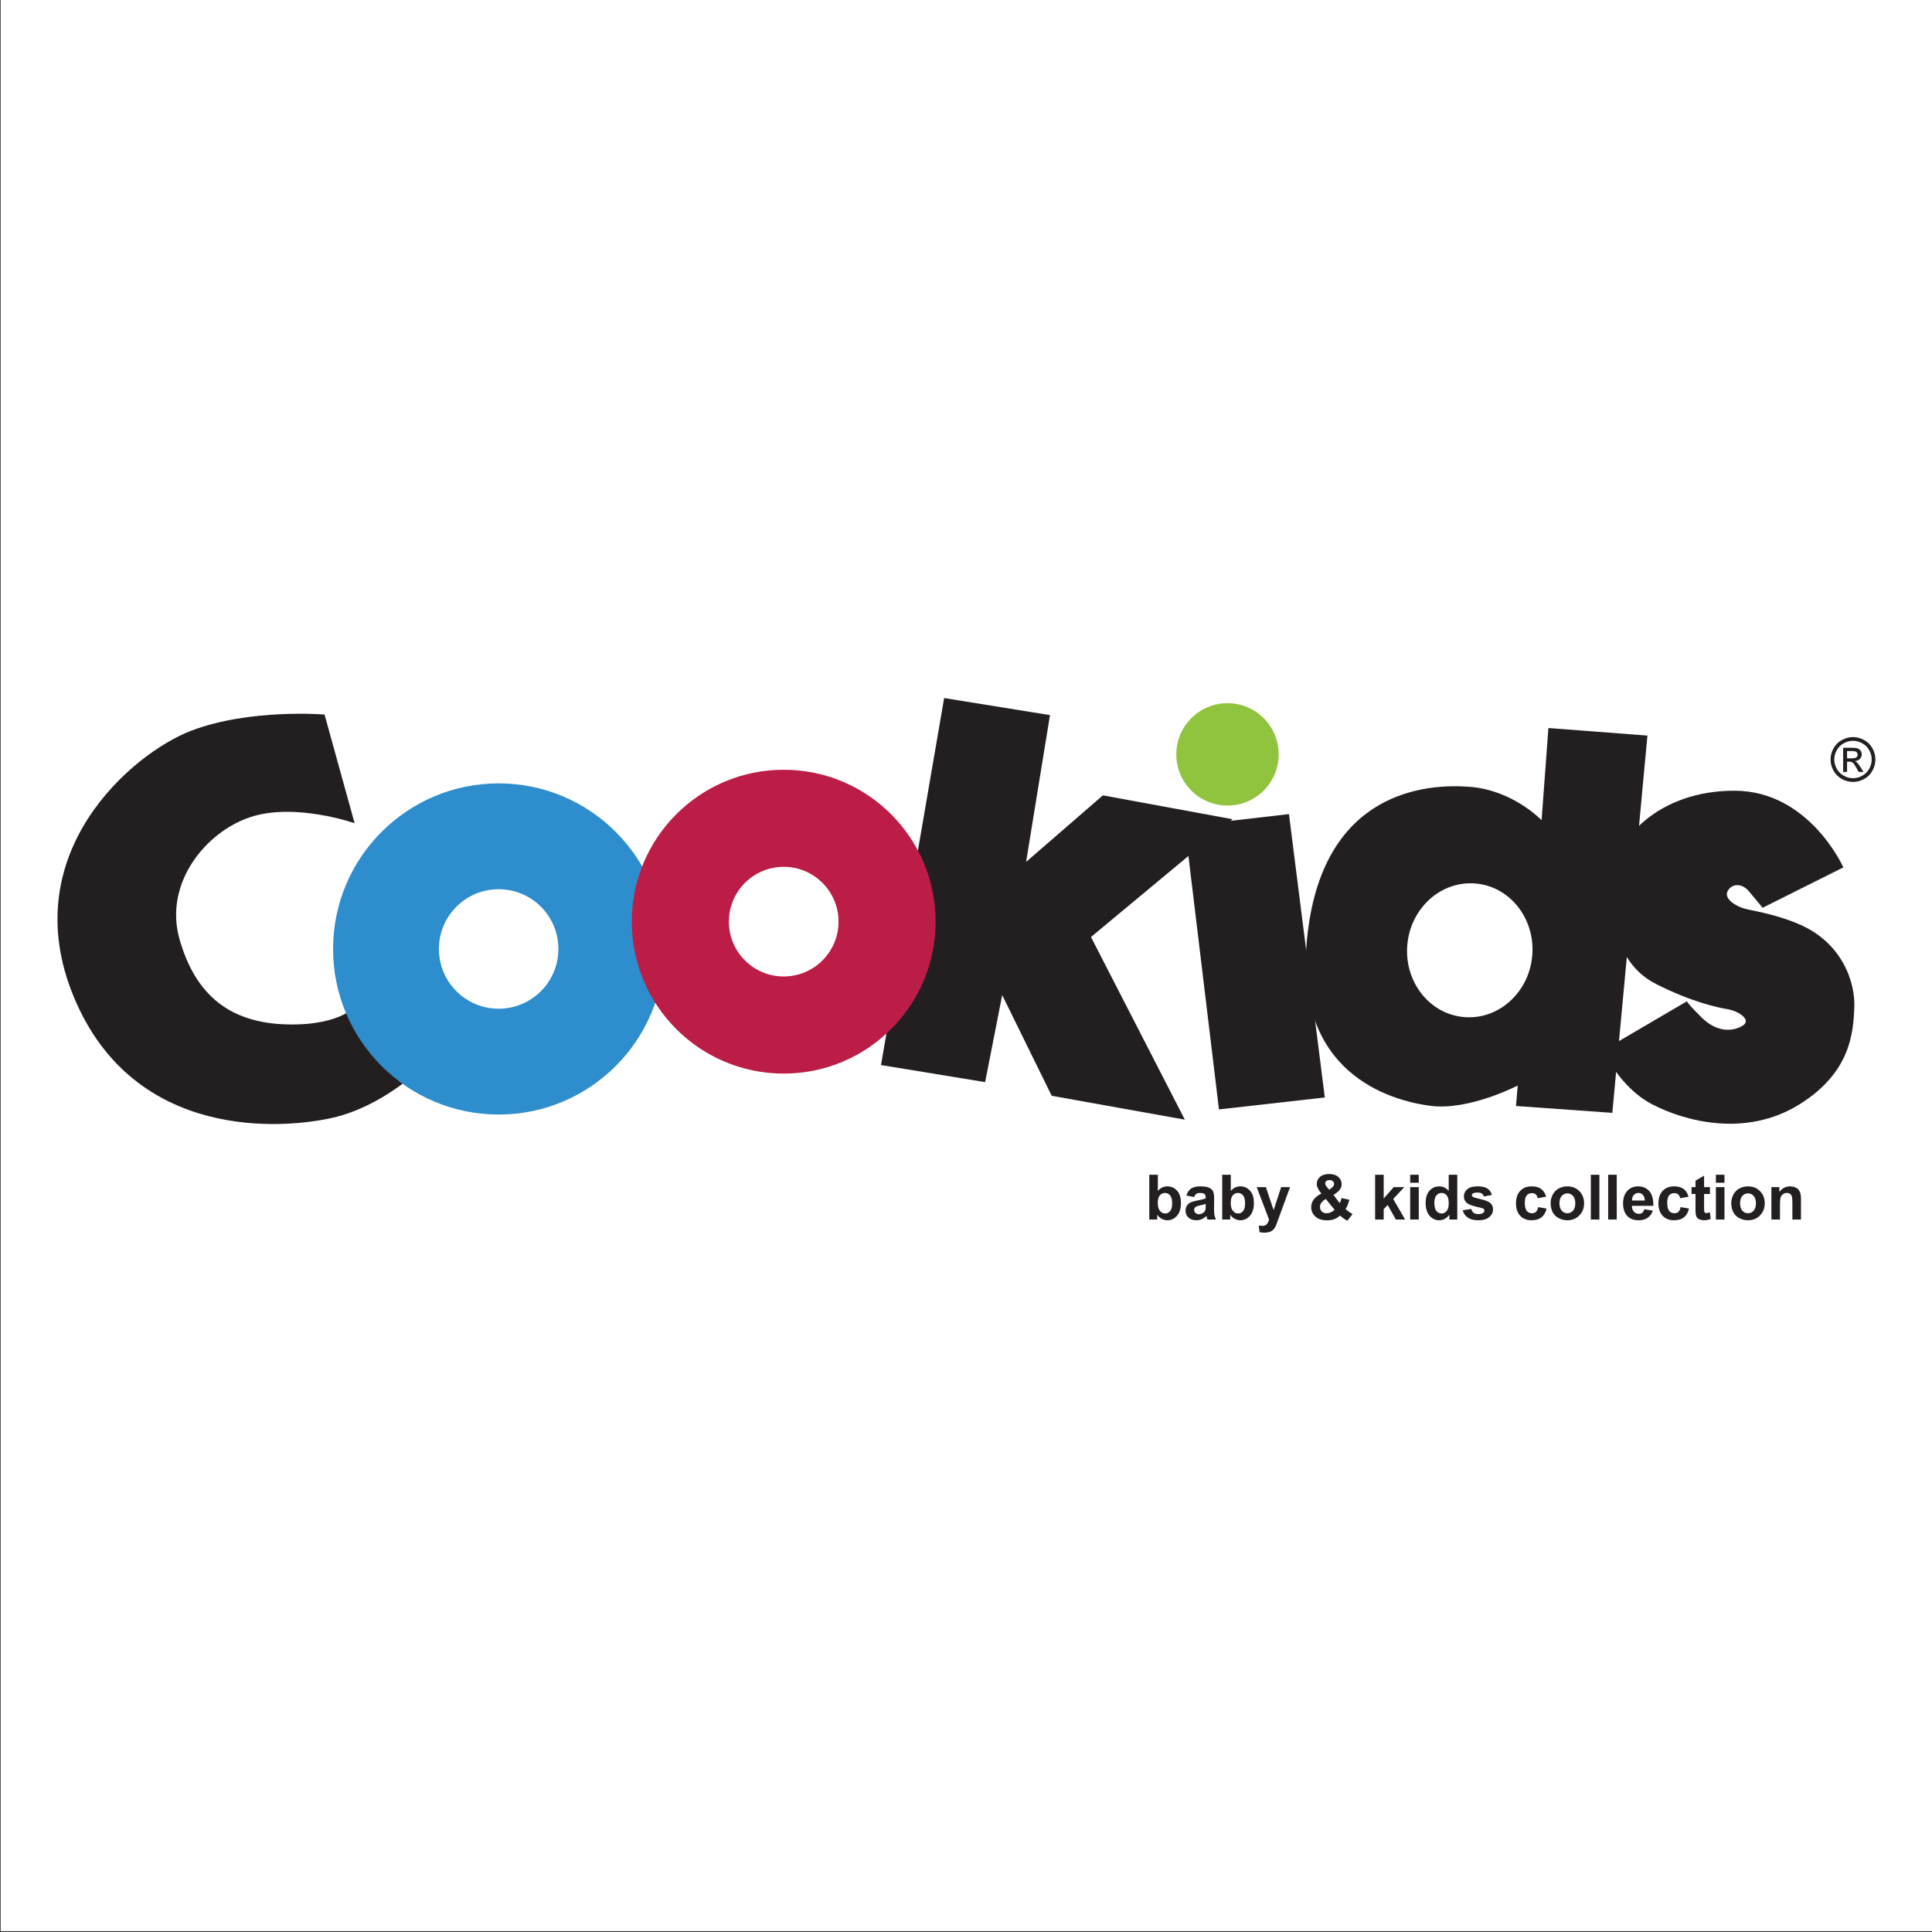
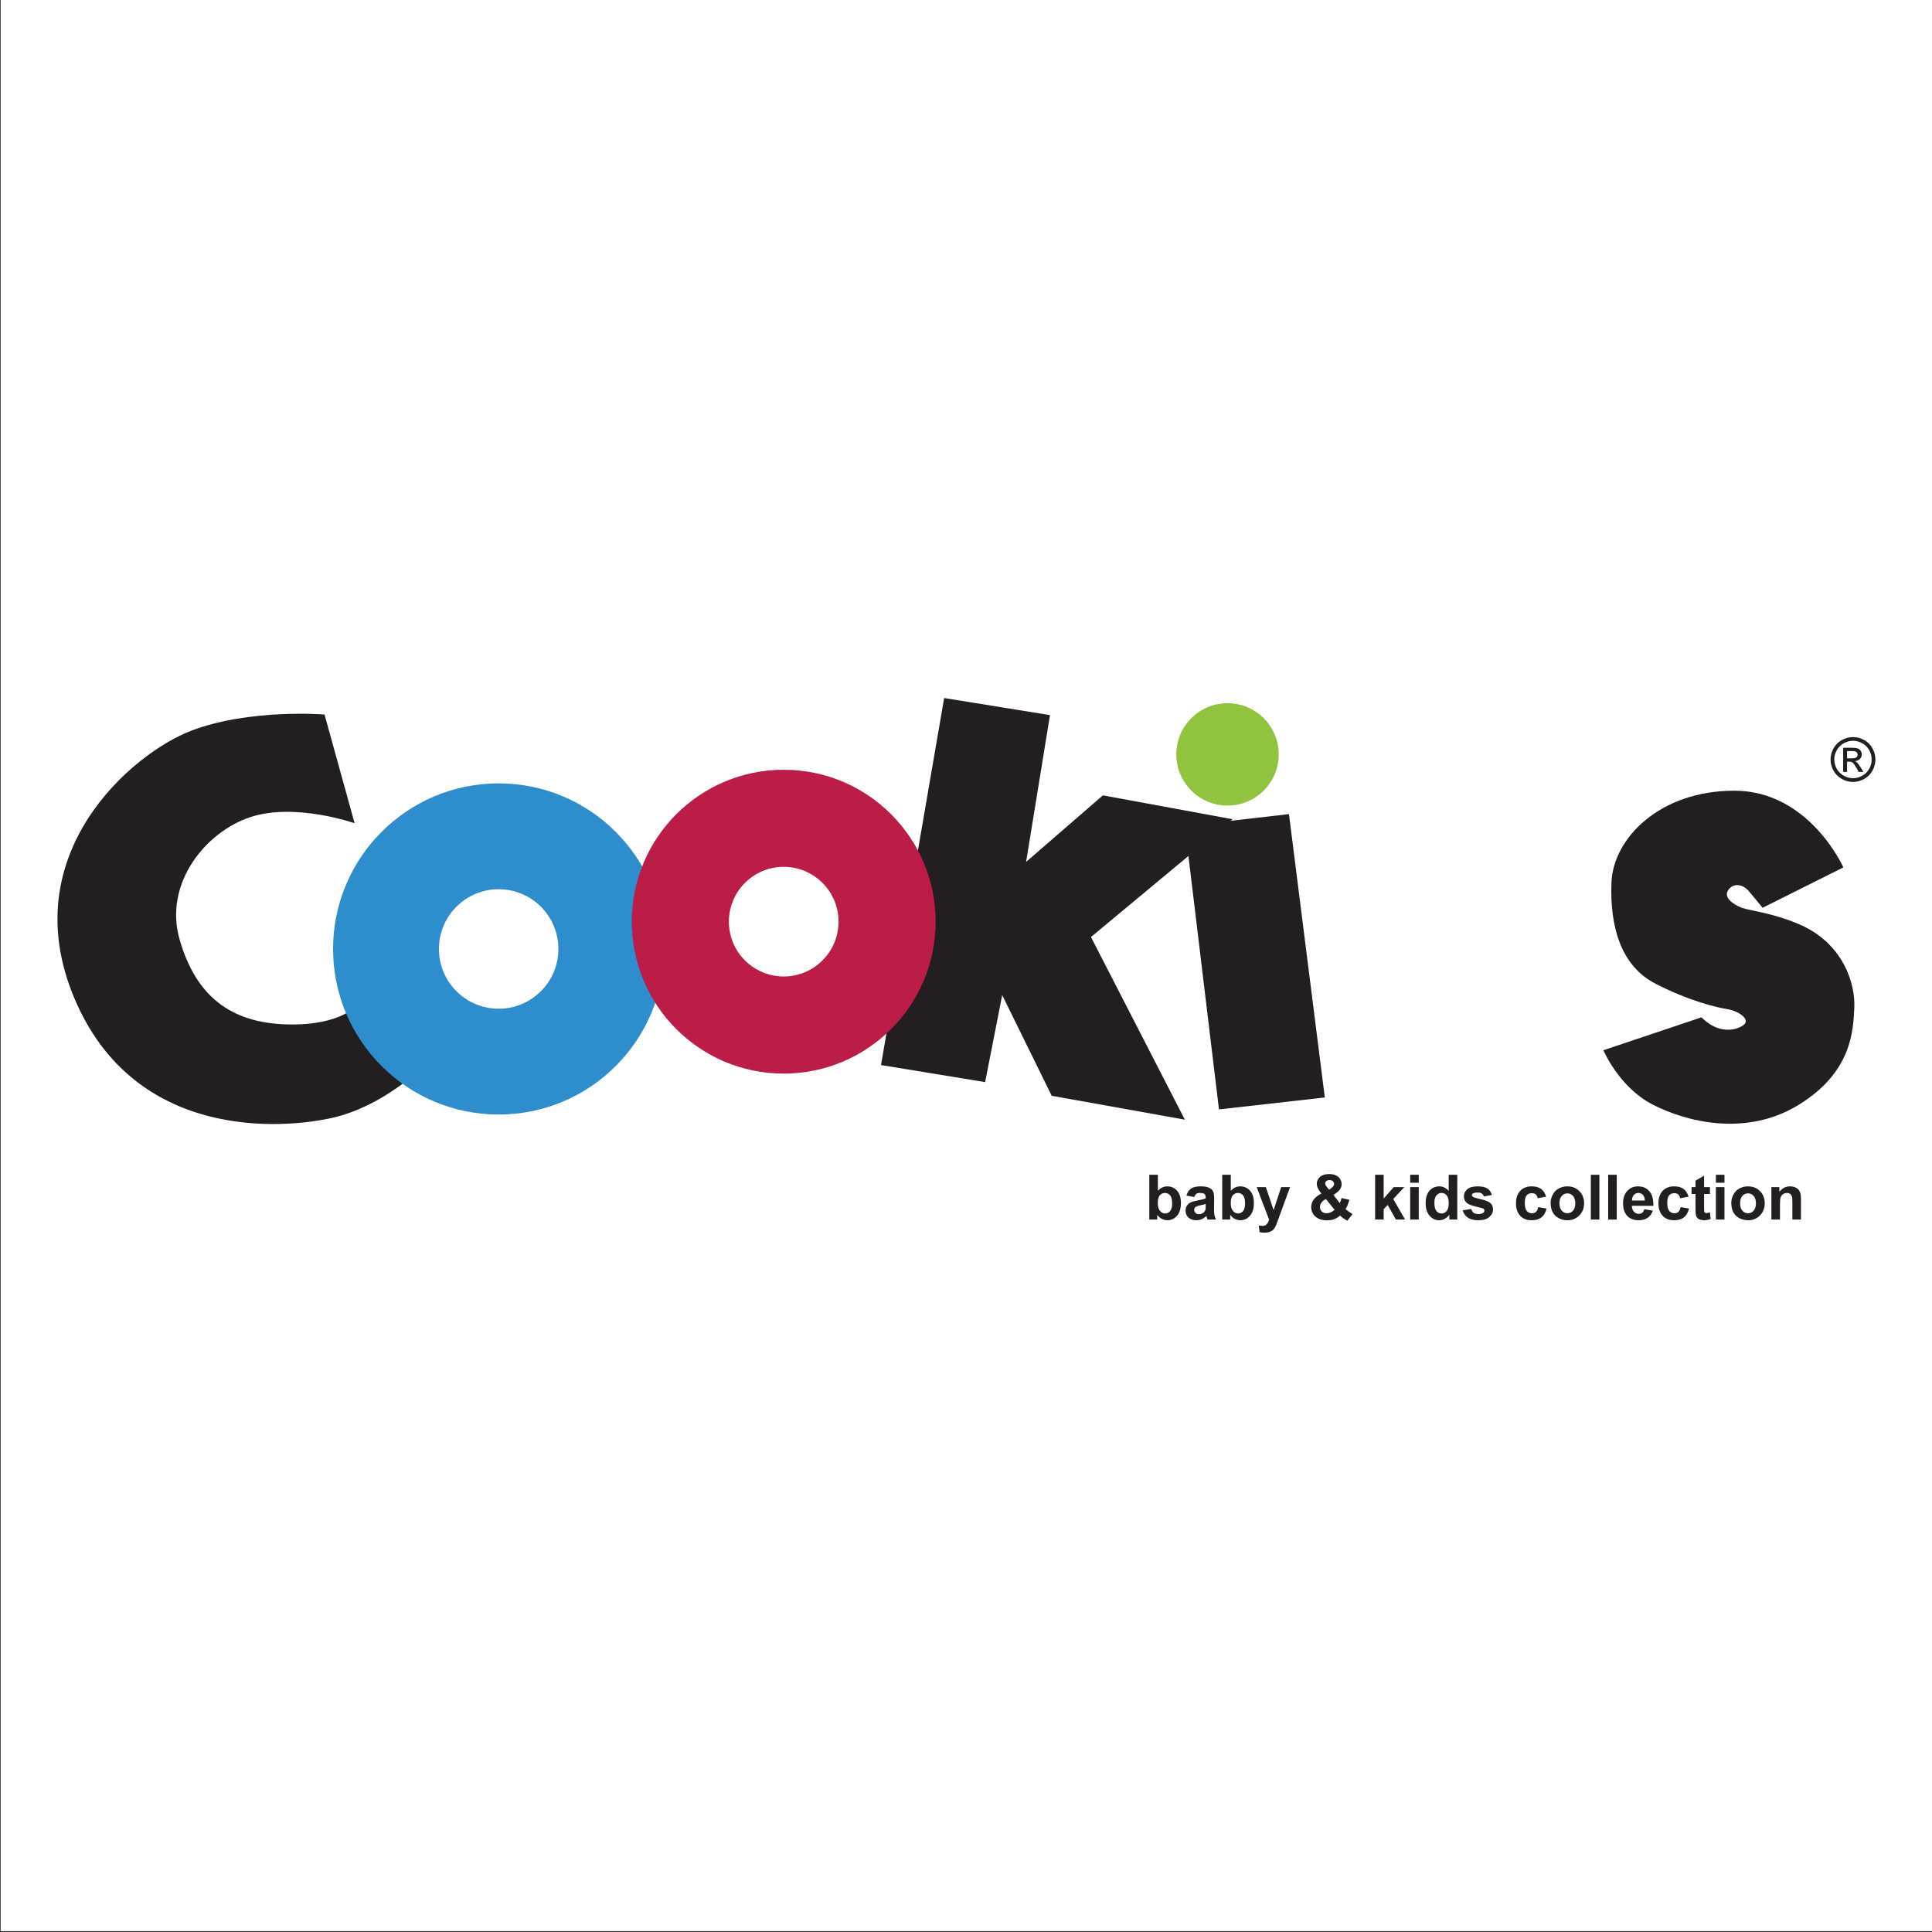
<svg xmlns="http://www.w3.org/2000/svg" width="192.8pt" height="192.8pt" viewBox="0 0 192.8 192.8" version="1.1">
  <rect x="0" y="0" width="192.8" height="192.8" fill="#333333" stroke="none" />
  <g id="surface1">
    <path style=" stroke:none;fill-rule:evenodd;fill:rgb(100%,100%,100%);fill-opacity:1;" d="M 0.066 192.715 L 192.824 192.715 L 192.824 -0.039 L 0.066 -0.039 Z M 0.066 192.715 " />
    <path style=" stroke:none;fill-rule:evenodd;fill:rgb(13.719%,12.157%,12.547%);fill-opacity:1;" d="M 94.219 69.66 L 87.918 106.285 L 98.309 107.988 L 100.012 99.301 L 104.953 109.352 L 118.238 111.734 L 108.871 93.508 L 123.008 81.754 L 110.062 79.371 L 102.398 86.012 L 104.781 71.363 Z M 94.219 69.66 " />
    <path style=" stroke:none;fill-rule:evenodd;fill:rgb(56.834%,76.952%,24.315%);fill-opacity:1;" d="M 122.496 70.172 C 125.32 70.172 127.605 72.461 127.605 75.281 C 127.605 78.105 125.32 80.391 122.496 80.391 C 119.676 80.391 117.387 78.105 117.387 75.281 C 117.387 72.461 119.676 70.172 122.496 70.172 Z M 122.496 70.172 " />
    <path style=" stroke:none;fill-rule:evenodd;fill:rgb(13.719%,12.157%,12.547%);fill-opacity:1;" d="M 121.645 110.711 L 132.207 109.52 L 128.629 81.242 L 118.238 82.438 Z M 121.645 110.711 " />
-     <path style=" stroke:none;fill-rule:evenodd;fill:rgb(13.719%,12.157%,12.547%);fill-opacity:1;" d="M 154.52 72.652 L 153.84 81.852 C 153.84 81.852 151 78.859 146.688 78.52 C 142.371 78.176 132.207 78.891 130.504 93.031 C 128.797 107.168 138.859 109.84 142.727 110.352 C 146.59 110.863 151.457 108.328 151.457 108.328 L 151.285 110.371 L 160.898 111.055 L 164.402 73.406 Z M 147.262 88.168 C 150.703 88.469 153.23 91.699 152.906 95.383 C 152.582 99.062 149.527 101.801 146.086 101.496 C 142.645 101.195 140.117 97.965 140.441 94.281 C 140.766 90.602 143.82 87.863 147.262 88.168 Z M 147.262 88.168 " />
    <path style=" stroke:none;fill-rule:evenodd;fill:rgb(13.719%,12.157%,12.547%);fill-opacity:1;" d="M 35.387 82.152 L 32.387 71.305 C 32.387 71.305 24.926 70.691 19.078 72.922 C 13.234 75.152 1.387 85.152 7.387 99.535 C 13.387 113.922 28.312 112.672 33.234 111.535 C 38.152 110.398 41.926 106.691 41.926 106.691 L 35.77 100.152 C 35.77 100.152 34.234 102.383 28.617 102.227 C 23.004 102.074 19.539 99.383 17.926 93.766 C 16.309 88.152 20.539 82.996 25.004 81.535 C 29.465 80.074 35.387 82.152 35.387 82.152 Z M 35.387 82.152 " />
-     <path style=" stroke:none;fill-rule:evenodd;fill:rgb(13.719%,12.157%,12.547%);fill-opacity:1;" d="M 175.895 90.59 L 183.953 86.559 C 183.953 86.559 180.555 78.906 173.074 78.906 C 165.59 78.906 160.988 83.684 160.812 88.059 C 160.641 92.43 161.734 96.402 165.246 98.188 C 168.758 99.973 171.402 100.547 172.441 100.719 C 173.477 100.891 174.801 101.754 173.938 102.332 C 173.074 102.906 171.406 103.137 169.793 101.523 C 168.18 99.914 168.355 99.914 168.355 99.914 L 160.008 104.805 C 160.008 104.805 161.562 108.488 164.898 110.215 C 168.238 111.941 174.246 113.496 179.523 110.238 C 184.805 106.977 184.938 102.855 185.047 100.547 C 185.156 98.238 183.996 94.102 179.461 92.199 C 176.77 91.07 174.613 90.883 173.824 90.59 C 173.039 90.301 171.98 89.609 172.441 88.863 C 172.902 88.113 173.879 88.172 174.512 88.922 C 175.145 89.668 175.895 90.59 175.895 90.59 Z M 175.895 90.59 " />
+     <path style=" stroke:none;fill-rule:evenodd;fill:rgb(13.719%,12.157%,12.547%);fill-opacity:1;" d="M 175.895 90.59 L 183.953 86.559 C 183.953 86.559 180.555 78.906 173.074 78.906 C 165.59 78.906 160.988 83.684 160.812 88.059 C 160.641 92.43 161.734 96.402 165.246 98.188 C 168.758 99.973 171.402 100.547 172.441 100.719 C 173.477 100.891 174.801 101.754 173.938 102.332 C 173.074 102.906 171.406 103.137 169.793 101.523 L 160.008 104.805 C 160.008 104.805 161.562 108.488 164.898 110.215 C 168.238 111.941 174.246 113.496 179.523 110.238 C 184.805 106.977 184.938 102.855 185.047 100.547 C 185.156 98.238 183.996 94.102 179.461 92.199 C 176.77 91.07 174.613 90.883 173.824 90.59 C 173.039 90.301 171.98 89.609 172.441 88.863 C 172.902 88.113 173.879 88.172 174.512 88.922 C 175.145 89.668 175.895 90.59 175.895 90.59 Z M 175.895 90.59 " />
    <path style=" stroke:none;fill-rule:evenodd;fill:rgb(13.719%,12.157%,12.547%);fill-opacity:1;" d="M 184.918 73.555 C 185.293 73.555 185.66 73.652 186.02 73.844 C 186.375 74.035 186.656 74.312 186.855 74.672 C 187.055 75.031 187.152 75.402 187.152 75.793 C 187.152 76.18 187.055 76.551 186.859 76.906 C 186.66 77.262 186.387 77.539 186.031 77.734 C 185.676 77.934 185.305 78.031 184.918 78.031 C 184.531 78.031 184.156 77.934 183.805 77.734 C 183.449 77.539 183.172 77.262 182.973 76.906 C 182.777 76.551 182.676 76.18 182.676 75.793 C 182.676 75.402 182.777 75.031 182.977 74.672 C 183.18 74.312 183.457 74.035 183.816 73.844 C 184.176 73.652 184.543 73.555 184.918 73.555 Z M 184.918 73.926 C 184.602 73.926 184.297 74.008 184 74.168 C 183.703 74.328 183.469 74.559 183.301 74.855 C 183.133 75.156 183.047 75.469 183.047 75.793 C 183.047 76.117 183.133 76.426 183.297 76.719 C 183.461 77.016 183.691 77.246 183.988 77.41 C 184.285 77.578 184.594 77.66 184.918 77.66 C 185.238 77.66 185.551 77.578 185.844 77.41 C 186.141 77.246 186.371 77.016 186.535 76.719 C 186.699 76.426 186.781 76.117 186.781 75.793 C 186.781 75.469 186.699 75.156 186.531 74.855 C 186.363 74.559 186.133 74.328 185.832 74.168 C 185.535 74.008 185.23 73.926 184.918 73.926 Z M 183.934 77.031 L 183.934 74.621 L 184.762 74.621 C 185.047 74.621 185.25 74.645 185.375 74.688 C 185.504 74.734 185.605 74.812 185.68 74.922 C 185.754 75.031 185.793 75.148 185.793 75.273 C 185.793 75.449 185.73 75.605 185.605 75.734 C 185.477 75.863 185.312 75.938 185.102 75.953 C 185.188 75.988 185.258 76.031 185.309 76.082 C 185.406 76.176 185.523 76.336 185.664 76.559 L 185.957 77.031 L 185.484 77.031 L 185.27 76.648 C 185.102 76.352 184.969 76.164 184.863 76.09 C 184.793 76.035 184.688 76.008 184.551 76.008 L 184.324 76.008 L 184.324 77.031 Z M 184.324 75.676 L 184.797 75.676 C 185.02 75.676 185.176 75.641 185.258 75.574 C 185.34 75.508 185.379 75.418 185.379 75.309 C 185.379 75.234 185.359 75.172 185.32 75.117 C 185.281 75.059 185.227 75.016 185.156 74.988 C 185.086 74.961 184.957 74.949 184.766 74.949 L 184.324 74.949 Z M 184.324 75.676 " />
    <path style=" stroke:none;fill-rule:evenodd;fill:rgb(13.719%,12.157%,12.547%);fill-opacity:1;" d="M 114.691 121.699 L 114.691 117.234 L 115.547 117.234 L 115.547 118.844 C 115.809 118.543 116.121 118.391 116.484 118.391 C 116.879 118.391 117.203 118.535 117.461 118.82 C 117.719 119.105 117.848 119.516 117.848 120.051 C 117.848 120.602 117.719 121.027 117.453 121.328 C 117.191 121.625 116.871 121.773 116.496 121.773 C 116.312 121.773 116.129 121.727 115.949 121.637 C 115.77 121.543 115.613 121.406 115.484 121.227 L 115.484 121.699 Z M 115.539 120.012 C 115.539 120.348 115.594 120.594 115.699 120.758 C 115.848 120.984 116.043 121.098 116.289 121.098 C 116.477 121.098 116.641 121.016 116.773 120.855 C 116.906 120.695 116.973 120.438 116.973 120.094 C 116.973 119.723 116.902 119.457 116.77 119.293 C 116.637 119.129 116.465 119.047 116.254 119.047 C 116.051 119.047 115.879 119.129 115.742 119.285 C 115.609 119.445 115.539 119.688 115.539 120.012 Z M 119.176 119.453 L 118.398 119.312 C 118.488 119 118.637 118.77 118.852 118.617 C 119.066 118.469 119.379 118.391 119.801 118.391 C 120.184 118.391 120.469 118.438 120.656 118.527 C 120.84 118.617 120.973 118.734 121.047 118.871 C 121.125 119.012 121.164 119.266 121.164 119.641 L 121.152 120.637 C 121.152 120.922 121.168 121.133 121.195 121.266 C 121.223 121.402 121.273 121.547 121.348 121.699 L 120.5 121.699 C 120.48 121.645 120.453 121.559 120.418 121.449 C 120.406 121.398 120.395 121.363 120.391 121.348 C 120.242 121.488 120.086 121.594 119.922 121.668 C 119.754 121.738 119.578 121.773 119.387 121.773 C 119.055 121.773 118.793 121.684 118.602 121.504 C 118.406 121.32 118.312 121.094 118.312 120.816 C 118.312 120.637 118.355 120.473 118.441 120.328 C 118.531 120.184 118.652 120.074 118.809 120 C 118.969 119.922 119.195 119.855 119.492 119.801 C 119.891 119.727 120.168 119.656 120.32 119.59 L 120.32 119.504 C 120.32 119.34 120.281 119.223 120.199 119.152 C 120.121 119.082 119.965 119.047 119.742 119.047 C 119.59 119.047 119.469 119.078 119.383 119.137 C 119.301 119.195 119.23 119.301 119.176 119.453 Z M 120.32 120.148 C 120.211 120.184 120.039 120.227 119.801 120.277 C 119.562 120.328 119.41 120.379 119.336 120.426 C 119.223 120.508 119.168 120.605 119.168 120.727 C 119.168 120.848 119.211 120.953 119.301 121.039 C 119.391 121.125 119.504 121.172 119.645 121.172 C 119.797 121.172 119.945 121.121 120.086 121.02 C 120.188 120.941 120.258 120.848 120.289 120.734 C 120.312 120.66 120.32 120.523 120.32 120.316 Z M 121.969 121.699 L 121.969 117.234 L 122.824 117.234 L 122.824 118.844 C 123.09 118.543 123.402 118.391 123.766 118.391 C 124.156 118.391 124.484 118.535 124.742 118.82 C 125 119.105 125.129 119.516 125.129 120.051 C 125.129 120.602 124.996 121.027 124.734 121.328 C 124.473 121.625 124.152 121.773 123.777 121.773 C 123.59 121.773 123.41 121.727 123.23 121.637 C 123.051 121.543 122.895 121.406 122.766 121.227 L 122.766 121.699 Z M 122.82 120.012 C 122.82 120.348 122.871 120.594 122.977 120.758 C 123.125 120.984 123.324 121.098 123.57 121.098 C 123.758 121.098 123.918 121.016 124.051 120.855 C 124.184 120.695 124.25 120.438 124.25 120.094 C 124.25 119.723 124.184 119.457 124.051 119.293 C 123.918 119.129 123.746 119.047 123.535 119.047 C 123.332 119.047 123.16 119.129 123.023 119.285 C 122.887 119.445 122.82 119.688 122.82 120.012 Z M 125.41 118.465 L 126.324 118.465 L 127.098 120.762 L 127.852 118.465 L 128.738 118.465 L 127.598 121.578 L 127.391 122.141 C 127.316 122.332 127.246 122.477 127.176 122.574 C 127.109 122.676 127.031 122.754 126.941 122.816 C 126.855 122.879 126.746 122.926 126.617 122.961 C 126.488 122.996 126.344 123.012 126.18 123.012 C 126.016 123.012 125.855 122.996 125.695 122.961 L 125.617 122.293 C 125.754 122.316 125.875 122.332 125.98 122.332 C 126.18 122.332 126.328 122.273 126.422 122.156 C 126.52 122.039 126.594 121.891 126.645 121.711 Z M 134.977 121.156 L 134.457 121.816 C 134.203 121.691 133.961 121.523 133.727 121.305 C 133.547 121.465 133.355 121.586 133.152 121.664 C 132.949 121.742 132.707 121.781 132.426 121.781 C 131.871 121.781 131.453 121.625 131.172 121.309 C 130.953 121.07 130.848 120.789 130.848 120.477 C 130.848 120.191 130.93 119.934 131.102 119.703 C 131.273 119.477 131.527 119.277 131.867 119.109 C 131.715 118.926 131.598 118.754 131.523 118.594 C 131.445 118.43 131.406 118.273 131.406 118.129 C 131.406 117.859 131.516 117.629 131.73 117.441 C 131.945 117.254 132.254 117.16 132.656 117.16 C 133.039 117.16 133.344 117.258 133.559 117.453 C 133.777 117.652 133.887 117.891 133.887 118.176 C 133.887 118.355 133.832 118.527 133.723 118.691 C 133.617 118.855 133.398 119.035 133.07 119.242 L 133.695 120.062 C 133.766 119.934 133.828 119.762 133.883 119.555 L 134.656 119.73 C 134.578 120.004 134.512 120.203 134.453 120.332 C 134.398 120.457 134.336 120.562 134.273 120.648 C 134.367 120.738 134.492 120.836 134.645 120.945 C 134.793 121.051 134.906 121.121 134.977 121.156 Z M 132.645 118.727 L 132.879 118.551 C 133.047 118.418 133.133 118.289 133.133 118.16 C 133.133 118.047 133.094 117.953 133.008 117.879 C 132.926 117.801 132.816 117.762 132.676 117.762 C 132.539 117.762 132.434 117.797 132.355 117.863 C 132.281 117.934 132.242 118.012 132.242 118.102 C 132.242 118.207 132.305 118.336 132.438 118.484 Z M 132.312 119.656 C 132.113 119.758 131.969 119.875 131.871 120.016 C 131.77 120.156 131.723 120.301 131.723 120.445 C 131.723 120.629 131.785 120.781 131.906 120.898 C 132.023 121.016 132.188 121.074 132.391 121.074 C 132.523 121.074 132.652 121.047 132.777 120.992 C 132.902 120.941 133.035 120.855 133.184 120.73 Z M 137.227 121.699 L 137.227 117.234 L 138.082 117.234 L 138.082 119.605 L 139.086 118.465 L 140.141 118.465 L 139.035 119.648 L 140.219 121.699 L 139.297 121.699 L 138.48 120.25 L 138.082 120.664 L 138.082 121.699 Z M 140.727 117.234 L 141.582 117.234 L 141.582 118.027 L 140.727 118.027 Z M 140.727 118.465 L 141.582 118.465 L 141.582 121.699 L 140.727 121.699 Z M 145.426 121.699 L 144.633 121.699 L 144.633 121.227 C 144.5 121.41 144.344 121.547 144.164 121.637 C 143.984 121.73 143.805 121.773 143.621 121.773 C 143.25 121.773 142.93 121.625 142.664 121.324 C 142.402 121.023 142.27 120.605 142.27 120.07 C 142.27 119.523 142.398 119.105 142.656 118.82 C 142.914 118.535 143.238 118.391 143.633 118.391 C 143.992 118.391 144.309 118.543 144.57 118.844 L 144.57 117.234 L 145.426 117.234 Z M 143.141 120.012 C 143.141 120.359 143.191 120.609 143.285 120.762 C 143.422 120.984 143.617 121.098 143.863 121.098 C 144.062 121.098 144.23 121.012 144.367 120.848 C 144.504 120.68 144.574 120.43 144.574 120.094 C 144.574 119.723 144.508 119.457 144.375 119.293 C 144.238 119.129 144.066 119.047 143.859 119.047 C 143.656 119.047 143.484 119.129 143.348 119.289 C 143.211 119.449 143.141 119.691 143.141 120.012 Z M 145.969 120.777 L 146.828 120.645 C 146.863 120.812 146.938 120.938 147.051 121.027 C 147.16 121.113 147.316 121.156 147.52 121.156 C 147.742 121.156 147.906 121.113 148.02 121.031 C 148.094 120.977 148.133 120.898 148.133 120.805 C 148.133 120.738 148.109 120.688 148.07 120.645 C 148.027 120.602 147.934 120.566 147.785 120.531 C 147.094 120.379 146.656 120.238 146.473 120.113 C 146.215 119.938 146.086 119.695 146.086 119.387 C 146.086 119.105 146.199 118.871 146.418 118.68 C 146.641 118.488 146.984 118.391 147.449 118.391 C 147.891 118.391 148.223 118.465 148.438 118.609 C 148.652 118.754 148.801 118.965 148.879 119.25 L 148.074 119.398 C 148.039 119.273 147.973 119.176 147.875 119.109 C 147.781 119.039 147.645 119.008 147.465 119.008 C 147.238 119.008 147.078 119.039 146.98 119.102 C 146.914 119.148 146.883 119.207 146.883 119.277 C 146.883 119.336 146.91 119.387 146.969 119.43 C 147.047 119.488 147.312 119.566 147.77 119.672 C 148.223 119.773 148.543 119.902 148.723 120.051 C 148.902 120.207 148.992 120.418 148.992 120.688 C 148.992 120.984 148.867 121.242 148.617 121.453 C 148.371 121.668 148.004 121.773 147.52 121.773 C 147.078 121.773 146.73 121.684 146.473 121.504 C 146.215 121.328 146.047 121.082 145.969 120.777 Z M 154.293 119.422 L 153.449 119.574 C 153.422 119.406 153.355 119.277 153.258 119.195 C 153.156 119.109 153.027 119.066 152.867 119.066 C 152.652 119.066 152.48 119.141 152.355 119.285 C 152.227 119.434 152.164 119.68 152.164 120.027 C 152.164 120.41 152.23 120.68 152.359 120.84 C 152.488 120.996 152.66 121.074 152.875 121.074 C 153.039 121.074 153.172 121.031 153.277 120.938 C 153.379 120.844 153.453 120.688 153.496 120.461 L 154.336 120.605 C 154.25 120.988 154.082 121.281 153.832 121.477 C 153.586 121.676 153.254 121.773 152.836 121.773 C 152.363 121.773 151.988 121.625 151.707 121.328 C 151.426 121.027 151.285 120.613 151.285 120.086 C 151.285 119.551 151.426 119.137 151.707 118.84 C 151.988 118.539 152.371 118.391 152.852 118.391 C 153.246 118.391 153.559 118.477 153.793 118.648 C 154.023 118.816 154.191 119.074 154.293 119.422 Z M 154.742 120.035 C 154.742 119.754 154.816 119.477 154.953 119.211 C 155.094 118.945 155.293 118.742 155.551 118.602 C 155.805 118.465 156.094 118.391 156.41 118.391 C 156.898 118.391 157.301 118.551 157.613 118.871 C 157.926 119.188 158.082 119.59 158.082 120.074 C 158.082 120.562 157.926 120.969 157.609 121.289 C 157.293 121.613 156.895 121.773 156.418 121.773 C 156.121 121.773 155.836 121.707 155.57 121.574 C 155.301 121.438 155.094 121.242 154.953 120.984 C 154.816 120.723 154.742 120.41 154.742 120.035 Z M 155.621 120.082 C 155.621 120.402 155.699 120.648 155.852 120.82 C 156.004 120.992 156.191 121.074 156.414 121.074 C 156.637 121.074 156.824 120.992 156.977 120.82 C 157.125 120.648 157.203 120.402 157.203 120.078 C 157.203 119.762 157.125 119.516 156.977 119.344 C 156.824 119.176 156.637 119.09 156.414 119.09 C 156.191 119.09 156.004 119.176 155.852 119.344 C 155.699 119.516 155.621 119.762 155.621 120.082 Z M 158.754 117.234 L 159.609 117.234 L 159.609 121.699 L 158.754 121.699 Z M 160.484 117.234 L 161.34 117.234 L 161.34 121.699 L 160.484 121.699 Z M 164.09 120.672 L 164.945 120.812 C 164.836 121.125 164.664 121.363 164.426 121.527 C 164.188 121.691 163.895 121.773 163.539 121.773 C 162.977 121.773 162.559 121.59 162.289 121.223 C 162.074 120.93 161.969 120.555 161.969 120.109 C 161.969 119.57 162.109 119.152 162.391 118.848 C 162.668 118.543 163.023 118.391 163.453 118.391 C 163.934 118.391 164.312 118.551 164.59 118.871 C 164.871 119.188 165.004 119.676 164.992 120.332 L 162.848 120.332 C 162.852 120.582 162.922 120.781 163.055 120.922 C 163.184 121.062 163.352 121.133 163.547 121.133 C 163.68 121.133 163.793 121.098 163.887 121.023 C 163.977 120.949 164.047 120.832 164.09 120.672 Z M 164.141 119.805 C 164.133 119.559 164.07 119.371 163.949 119.242 C 163.828 119.113 163.68 119.047 163.504 119.047 C 163.316 119.047 163.164 119.117 163.043 119.254 C 162.922 119.387 162.859 119.574 162.863 119.805 Z M 168.508 119.422 L 167.664 119.574 C 167.637 119.406 167.574 119.277 167.473 119.195 C 167.371 119.109 167.242 119.066 167.082 119.066 C 166.867 119.066 166.695 119.141 166.57 119.285 C 166.445 119.434 166.379 119.68 166.379 120.027 C 166.379 120.41 166.445 120.68 166.574 120.84 C 166.703 120.996 166.875 121.074 167.094 121.074 C 167.254 121.074 167.387 121.031 167.492 120.938 C 167.594 120.844 167.668 120.688 167.711 120.461 L 168.551 120.605 C 168.465 120.988 168.297 121.281 168.047 121.477 C 167.801 121.676 167.469 121.773 167.051 121.773 C 166.578 121.773 166.203 121.625 165.922 121.328 C 165.641 121.027 165.5 120.613 165.5 120.086 C 165.5 119.551 165.641 119.137 165.922 118.84 C 166.207 118.539 166.586 118.391 167.066 118.391 C 167.461 118.391 167.773 118.477 168.008 118.648 C 168.238 118.816 168.406 119.074 168.508 119.422 Z M 170.641 118.465 L 170.641 119.148 L 170.055 119.148 L 170.055 120.453 C 170.055 120.715 170.062 120.871 170.074 120.914 C 170.086 120.957 170.109 120.992 170.148 121.023 C 170.188 121.051 170.238 121.062 170.293 121.062 C 170.375 121.062 170.488 121.035 170.637 120.98 L 170.711 121.645 C 170.512 121.73 170.285 121.773 170.035 121.773 C 169.879 121.773 169.742 121.746 169.617 121.695 C 169.492 121.645 169.402 121.578 169.344 121.496 C 169.285 121.414 169.246 121.301 169.223 121.16 C 169.207 121.062 169.199 120.859 169.199 120.559 L 169.199 119.148 L 168.805 119.148 L 168.805 118.465 L 169.199 118.465 L 169.199 117.824 L 170.055 117.324 L 170.055 118.465 Z M 171.234 117.234 L 172.09 117.234 L 172.09 118.027 L 171.234 118.027 Z M 171.234 118.465 L 172.09 118.465 L 172.09 121.699 L 171.234 121.699 Z M 172.77 120.035 C 172.77 119.754 172.84 119.477 172.98 119.211 C 173.121 118.945 173.32 118.742 173.574 118.602 C 173.832 118.465 174.121 118.391 174.438 118.391 C 174.926 118.391 175.328 118.551 175.641 118.871 C 175.953 119.188 176.109 119.59 176.109 120.074 C 176.109 120.562 175.949 120.969 175.637 121.289 C 175.32 121.613 174.922 121.773 174.441 121.773 C 174.145 121.773 173.863 121.707 173.594 121.574 C 173.324 121.438 173.121 121.242 172.98 120.984 C 172.84 120.723 172.77 120.41 172.77 120.035 Z M 173.648 120.082 C 173.648 120.402 173.723 120.648 173.875 120.82 C 174.027 120.992 174.215 121.074 174.441 121.074 C 174.664 121.074 174.852 120.992 175 120.82 C 175.152 120.648 175.23 120.402 175.23 120.078 C 175.23 119.762 175.152 119.516 175 119.344 C 174.852 119.176 174.664 119.09 174.441 119.09 C 174.215 119.09 174.027 119.176 173.875 119.344 C 173.723 119.516 173.648 119.762 173.648 120.082 Z M 179.723 121.699 L 178.867 121.699 L 178.867 120.051 C 178.867 119.699 178.848 119.473 178.809 119.371 C 178.773 119.27 178.715 119.191 178.633 119.133 C 178.551 119.078 178.449 119.047 178.336 119.047 C 178.188 119.047 178.055 119.086 177.938 119.168 C 177.82 119.25 177.738 119.359 177.695 119.492 C 177.648 119.625 177.629 119.875 177.629 120.234 L 177.629 121.699 L 176.773 121.699 L 176.773 118.465 L 177.566 118.465 L 177.566 118.941 C 177.848 118.574 178.207 118.391 178.633 118.391 C 178.82 118.391 178.996 118.426 179.152 118.492 C 179.309 118.562 179.426 118.648 179.508 118.754 C 179.586 118.859 179.641 118.98 179.672 119.113 C 179.707 119.25 179.723 119.441 179.723 119.691 Z M 179.723 121.699 " />
    <path style=" stroke:none;fill-rule:evenodd;fill:rgb(18.042%,55.664%,80.469%);fill-opacity:1;" d="M 49.762 88.738 C 53.055 88.738 55.723 91.406 55.723 94.699 C 55.723 97.992 53.055 100.664 49.762 100.664 C 46.469 100.664 43.801 97.992 43.801 94.699 C 43.801 91.406 46.469 88.738 49.762 88.738 Z M 49.762 78.176 C 58.887 78.176 66.285 85.574 66.285 94.699 C 66.285 103.824 58.887 111.223 49.762 111.223 C 40.637 111.223 33.238 103.824 33.238 94.699 C 33.238 85.574 40.637 78.176 49.762 78.176 Z M 49.762 78.176 " />
    <path style=" stroke:none;fill-rule:evenodd;fill:rgb(73.631%,11.377%,27.44%);fill-opacity:1;" d="M 78.207 86.504 C 81.23 86.504 83.68 88.953 83.68 91.977 C 83.68 94.996 81.23 97.445 78.207 97.445 C 75.188 97.445 72.738 94.996 72.738 91.977 C 72.738 88.953 75.188 86.504 78.207 86.504 Z M 78.207 76.816 C 86.582 76.816 93.367 83.602 93.367 91.977 C 93.367 100.348 86.582 107.137 78.207 107.137 C 69.836 107.137 63.047 100.348 63.047 91.977 C 63.047 83.602 69.836 76.816 78.207 76.816 Z M 78.207 76.816 " />
  </g>
</svg>